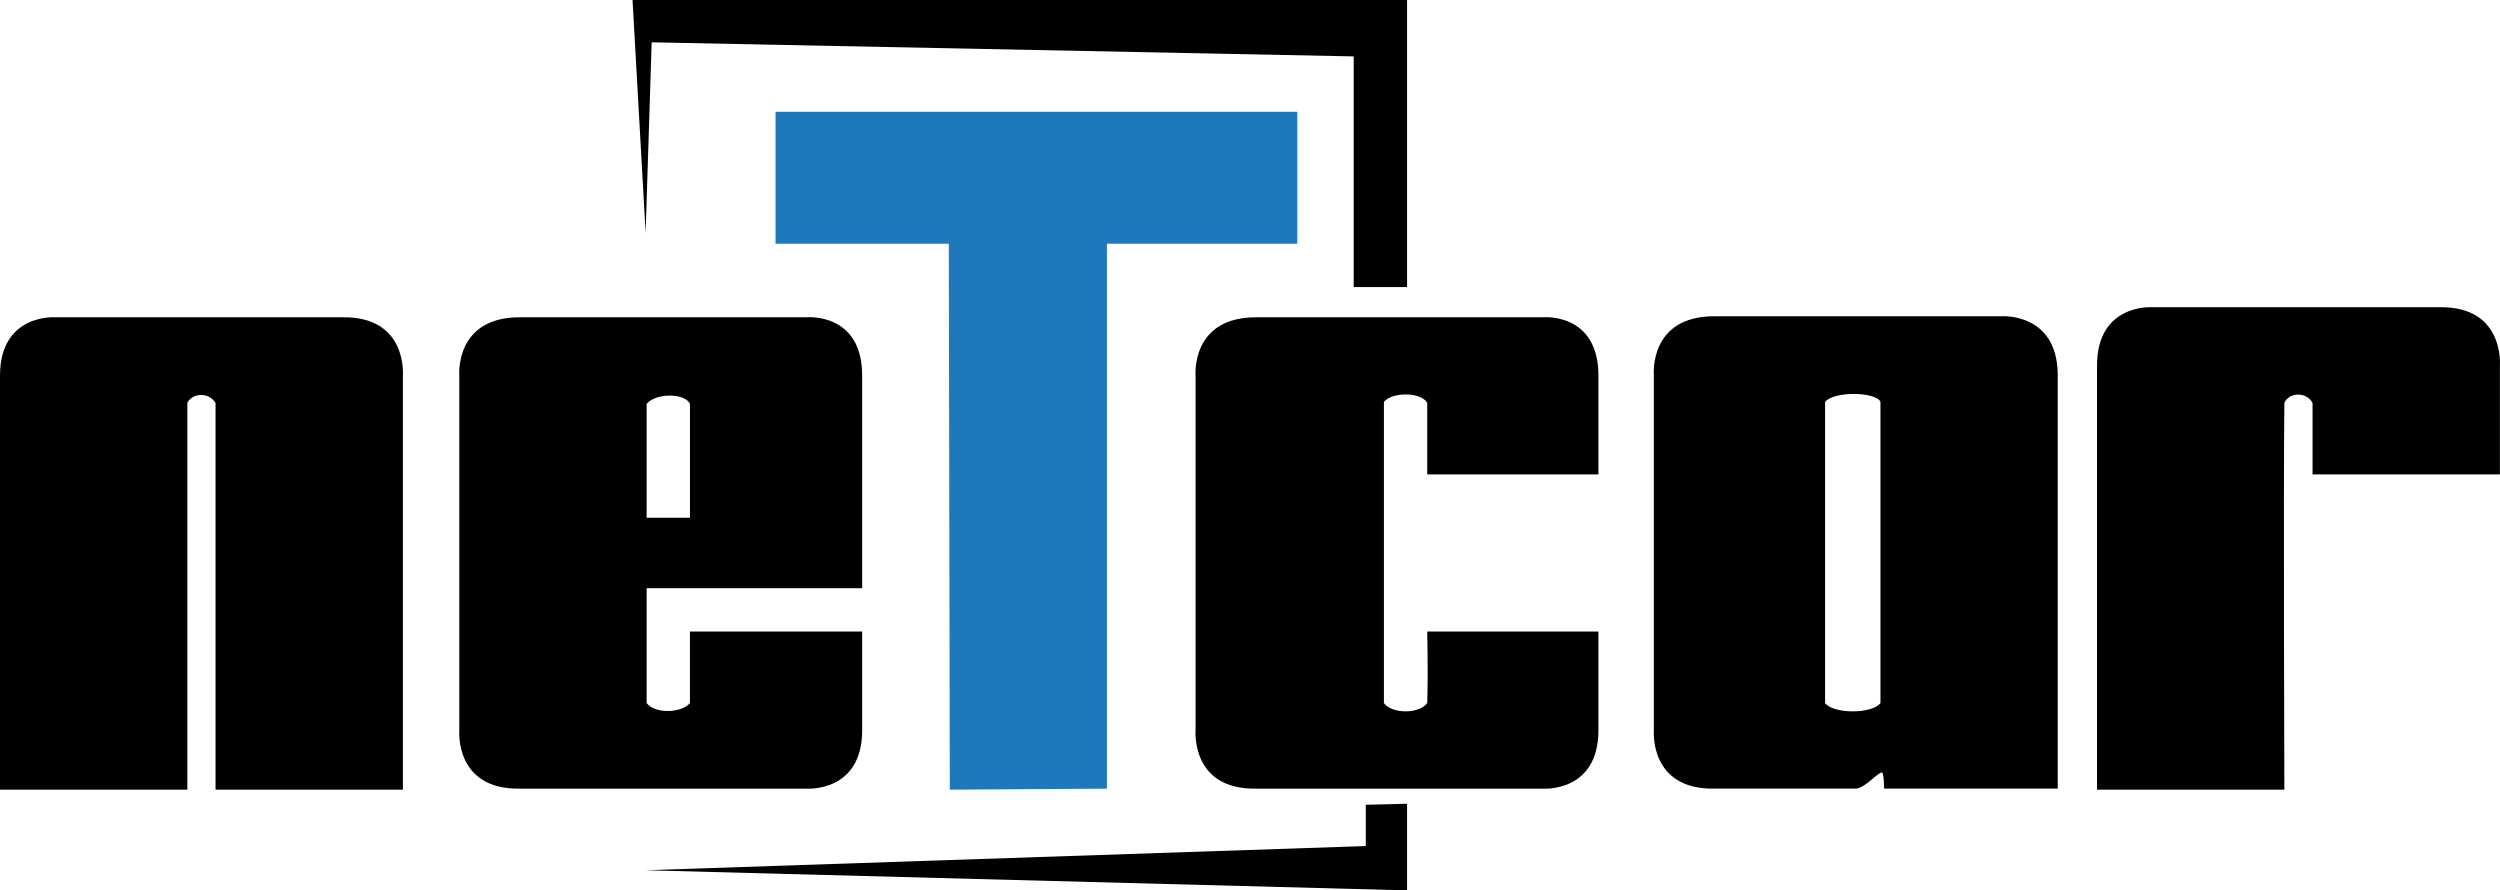
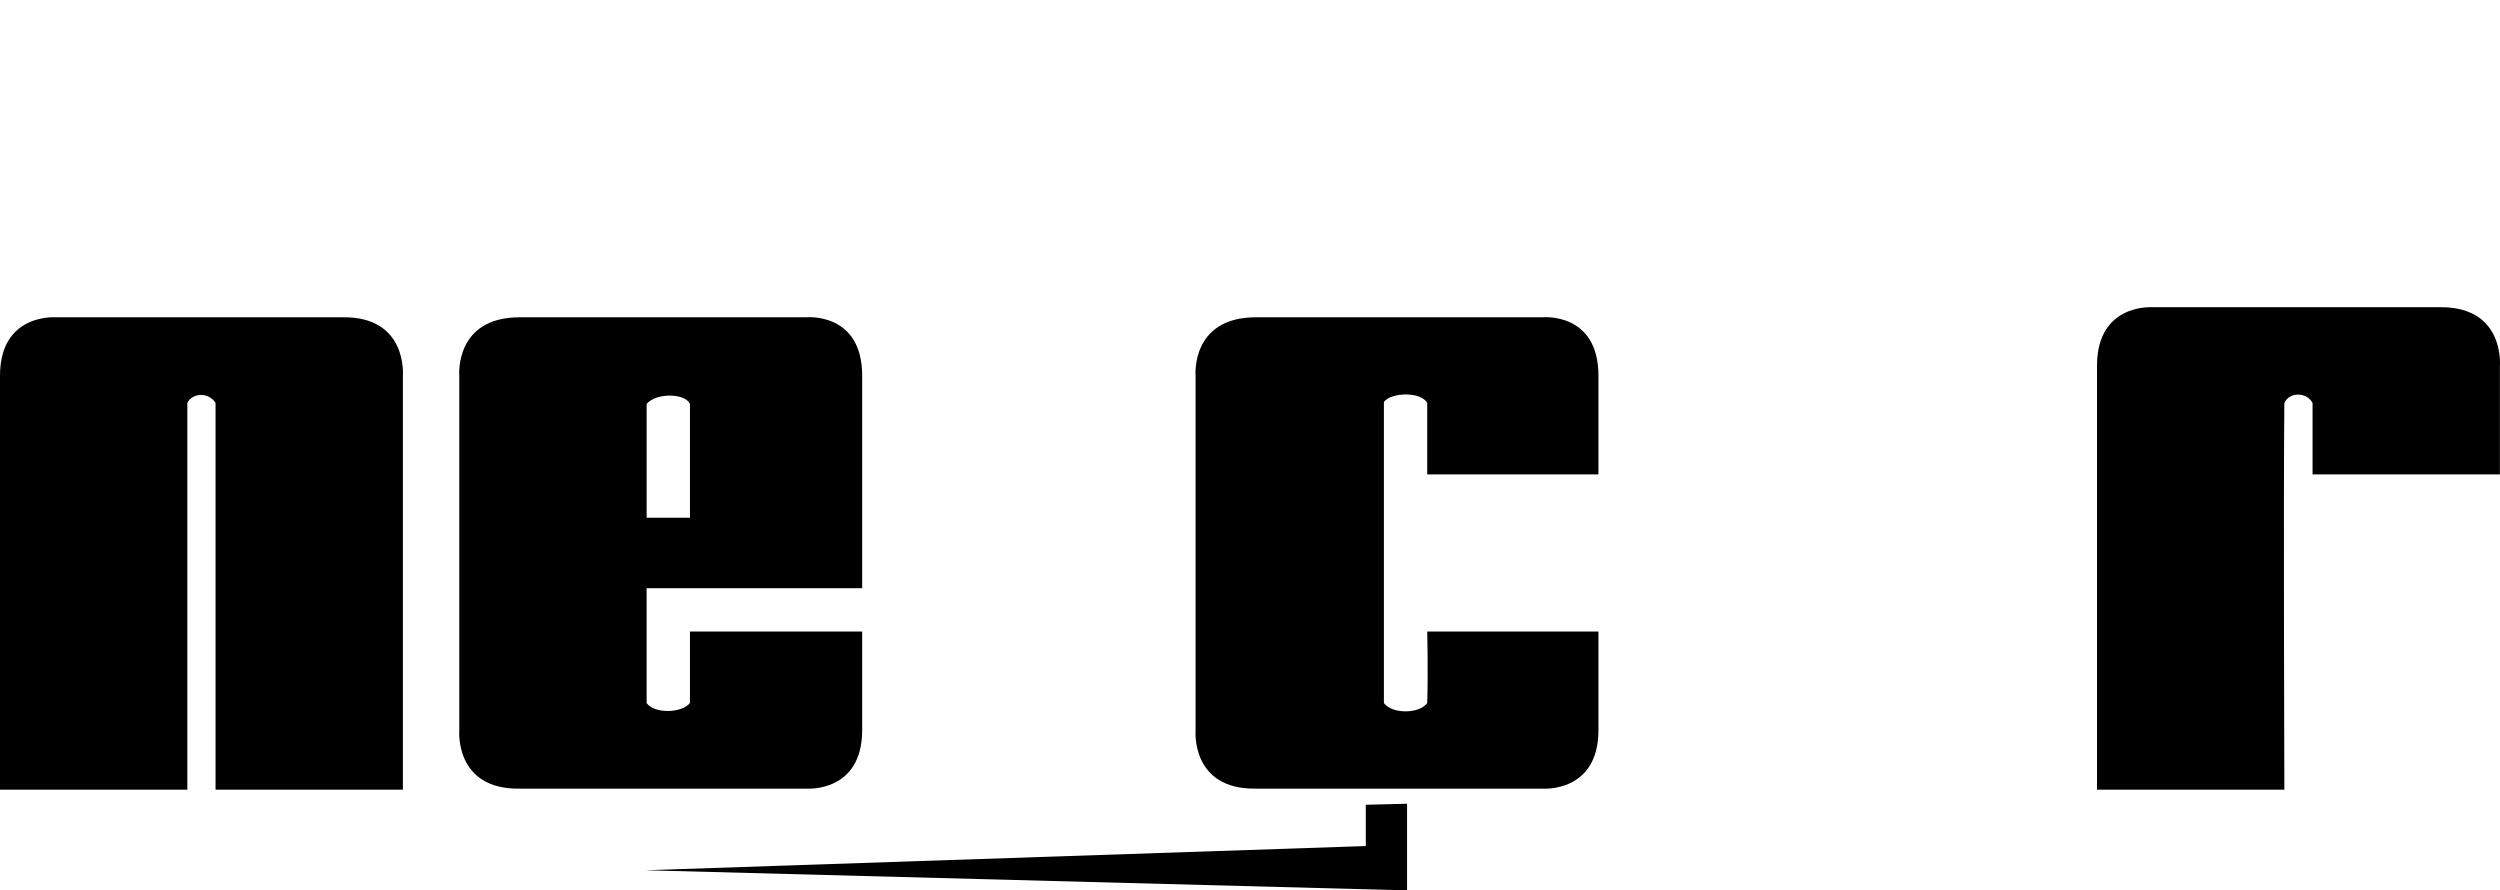
<svg xmlns="http://www.w3.org/2000/svg" version="1.1" id="Réteg_1" x="0px" y="0px" width="174px" height="61.97px" viewBox="112.936 168.944 174 61.97" enable-background="new 112.936 168.944 174 61.97" xml:space="preserve">
  <g>
    <g>
-       <polygon points="210.868,188.923 207.154,188.923 207.154,172.87 158.292,171.889 157.871,185.138 156.96,168.944     210.868,168.944   " />
      <polygon points="210.868,224.885 207.995,224.956 207.995,227.829 157.871,229.513 210.868,230.914   " />
    </g>
    <g>
      <g>
-         <polygon fill="#1E78BA" points="166.915,176.726 203.228,176.726 203.228,185.909 189.978,185.909 189.978,223.834      179.042,223.905 178.972,185.909 166.915,185.909    " />
        <path d="M112.936,223.905h13.039c0,0,0-21.031,0-26.92c0.351-0.7,1.472-0.771,1.963,0c0,1.543,0,26.92,0,26.92h13.039v-28.813     c0,0,0.351-4.136-4.206-4.065c-4.697,0-19.979,0-19.979,0s-3.856-0.281-3.856,4.065     C112.936,199.509,112.936,223.905,112.936,223.905z" />
        <path d="M258.888,223.905h13.039c0,0-0.07-21.102,0-26.92c0.351-0.771,1.542-0.771,1.963,0c0,1.543,0,4.978,0,4.978h13.04v-7.571     c0,0,0.35-4.136-4.207-4.066c-4.697,0-19.979,0-19.979,0s-3.856-0.281-3.856,4.066     C258.888,198.808,258.888,223.905,258.888,223.905z" />
        <path d="M212.271,196.985c0,2.314,0,4.978,0,4.978h11.916c0,0,0-2.454,0-6.871s-3.854-4.065-3.854-4.065s-15.281,0-19.979,0     c-4.557,0-4.206,4.065-4.206,4.065v10.375v4.416v9.885c0,0-0.351,4.137,4.206,4.065c4.698,0,19.979,0,19.979,0     s3.854,0.28,3.854-4.065c0-4.416,0-6.87,0-6.87h-11.916c0,0,0.069,2.733,0,4.978c-0.561,0.771-2.454,0.771-3.015,0     c0-1.051,0-7.011,0-10.306c0-3.365,0-9.533,0-10.655C209.817,196.214,211.85,196.214,212.271,196.985z" />
-         <path d="M252.229,190.956c0,0-15.282,0-19.979,0c-4.557,0-4.206,4.066-4.206,4.066v10.375v4.417v9.954     c0,0-0.351,4.137,4.206,4.065c2.034,0,5.959,0,9.814,0c0.631,0,1.402-0.981,1.822-1.121c0.211-0.07,0.141,1.121,0.211,1.121     c4.275,0,8.202,0,8.202,0s3.295,0,3.855,0c0-2.804,0-8.902,0-10.023c0,0,0-0.352,0-0.981c0-3.296,0-14.162,0-17.877     C256.084,190.676,252.229,190.956,252.229,190.956z M243.816,213.039c0,0.49,0,0.841,0,0.841s0,2.594,0,3.996     c-0.561,0.771-3.294,0.771-3.854,0c0-1.051,0-7.011,0-10.306c0-3.436,0-9.533,0-10.655c0.631-0.771,3.575-0.701,3.854,0     c0,1.963,0,12.688,0,15.983l0,0C243.816,212.969,243.816,212.969,243.816,213.039z" />
        <path d="M172.943,209.954c0,0,0-10.445,0-14.862s-3.855-4.065-3.855-4.065s-15.282,0-19.979,0c-4.556,0-4.206,4.065-4.206,4.065     v5.398l0,0v19.278c0,0-0.35,4.137,4.206,4.065c4.697,0,19.979,0,19.979,0s3.855,0.28,3.855-4.065c0-4.416,0-6.87,0-6.87h-11.987     c0,0,0,2.733,0,4.978c-0.562,0.701-2.454,0.771-3.015,0c0-0.632,0-4.207,0-7.992h3.015l0,0h11.987V209.954z M157.942,204.977     c0-3.715,0-7.291,0-7.921c0.63-0.771,2.664-0.771,3.015,0c0,1.191,0,4.837,0,7.921H157.942z" />
      </g>
    </g>
  </g>
</svg>